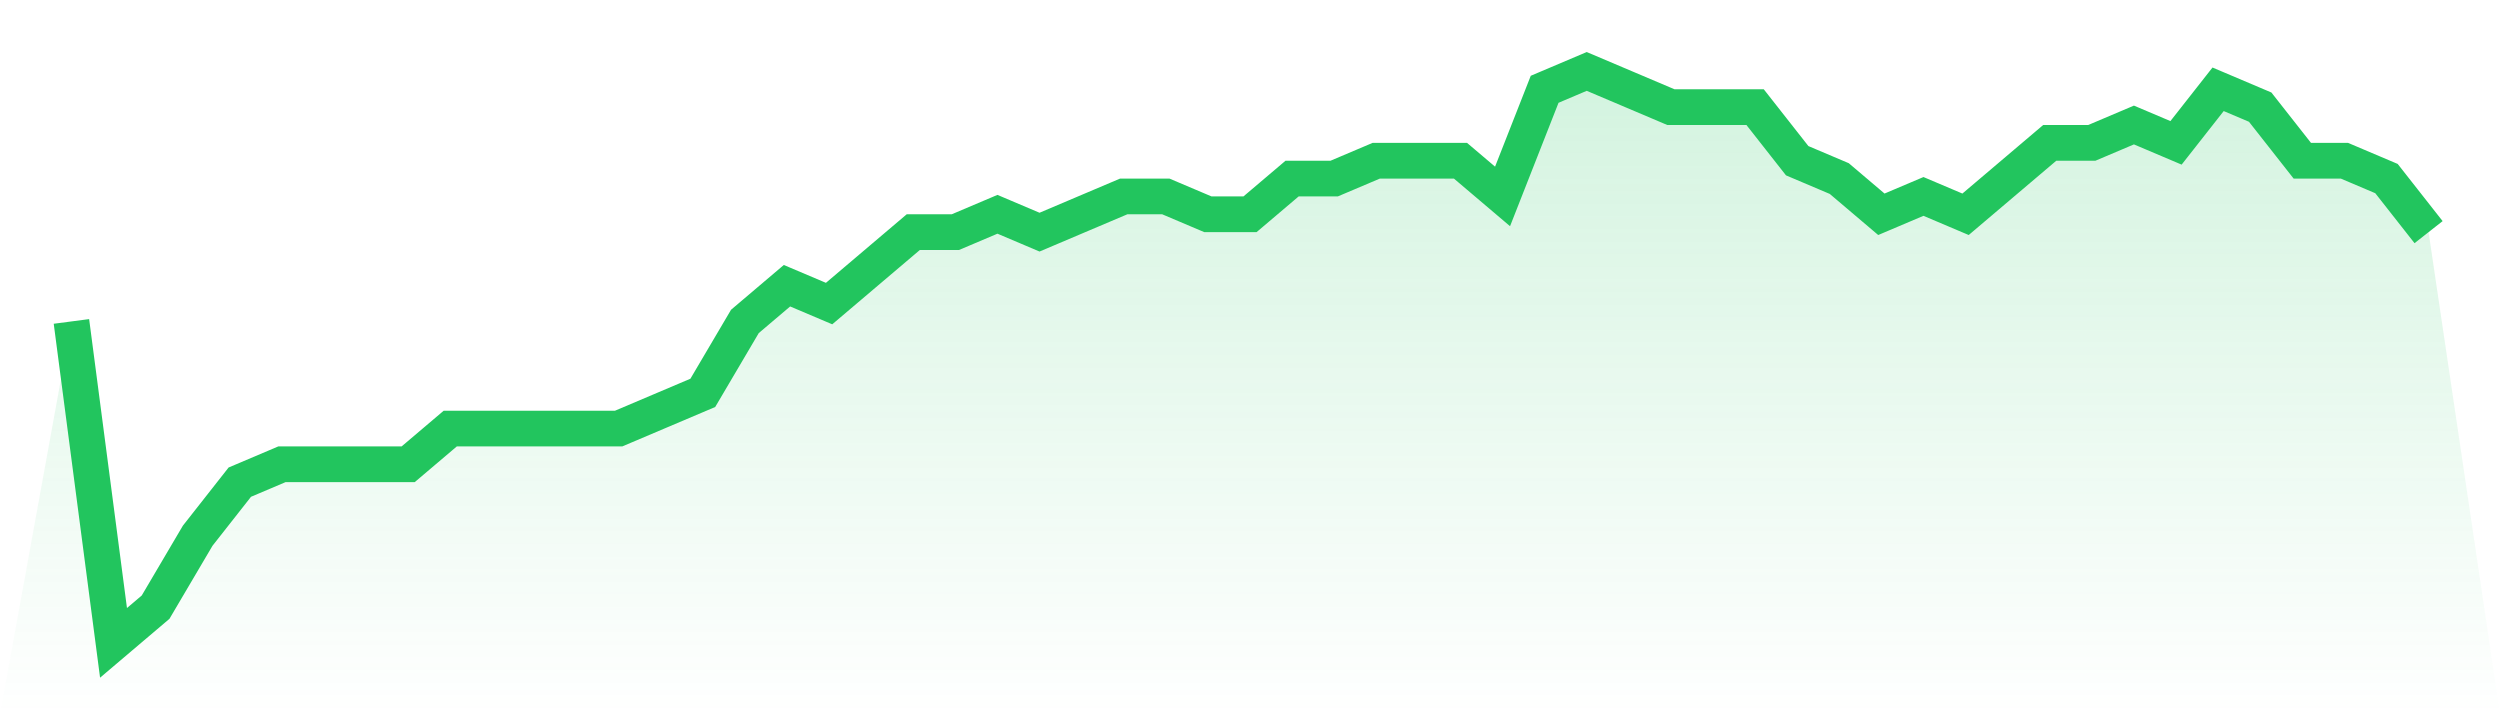
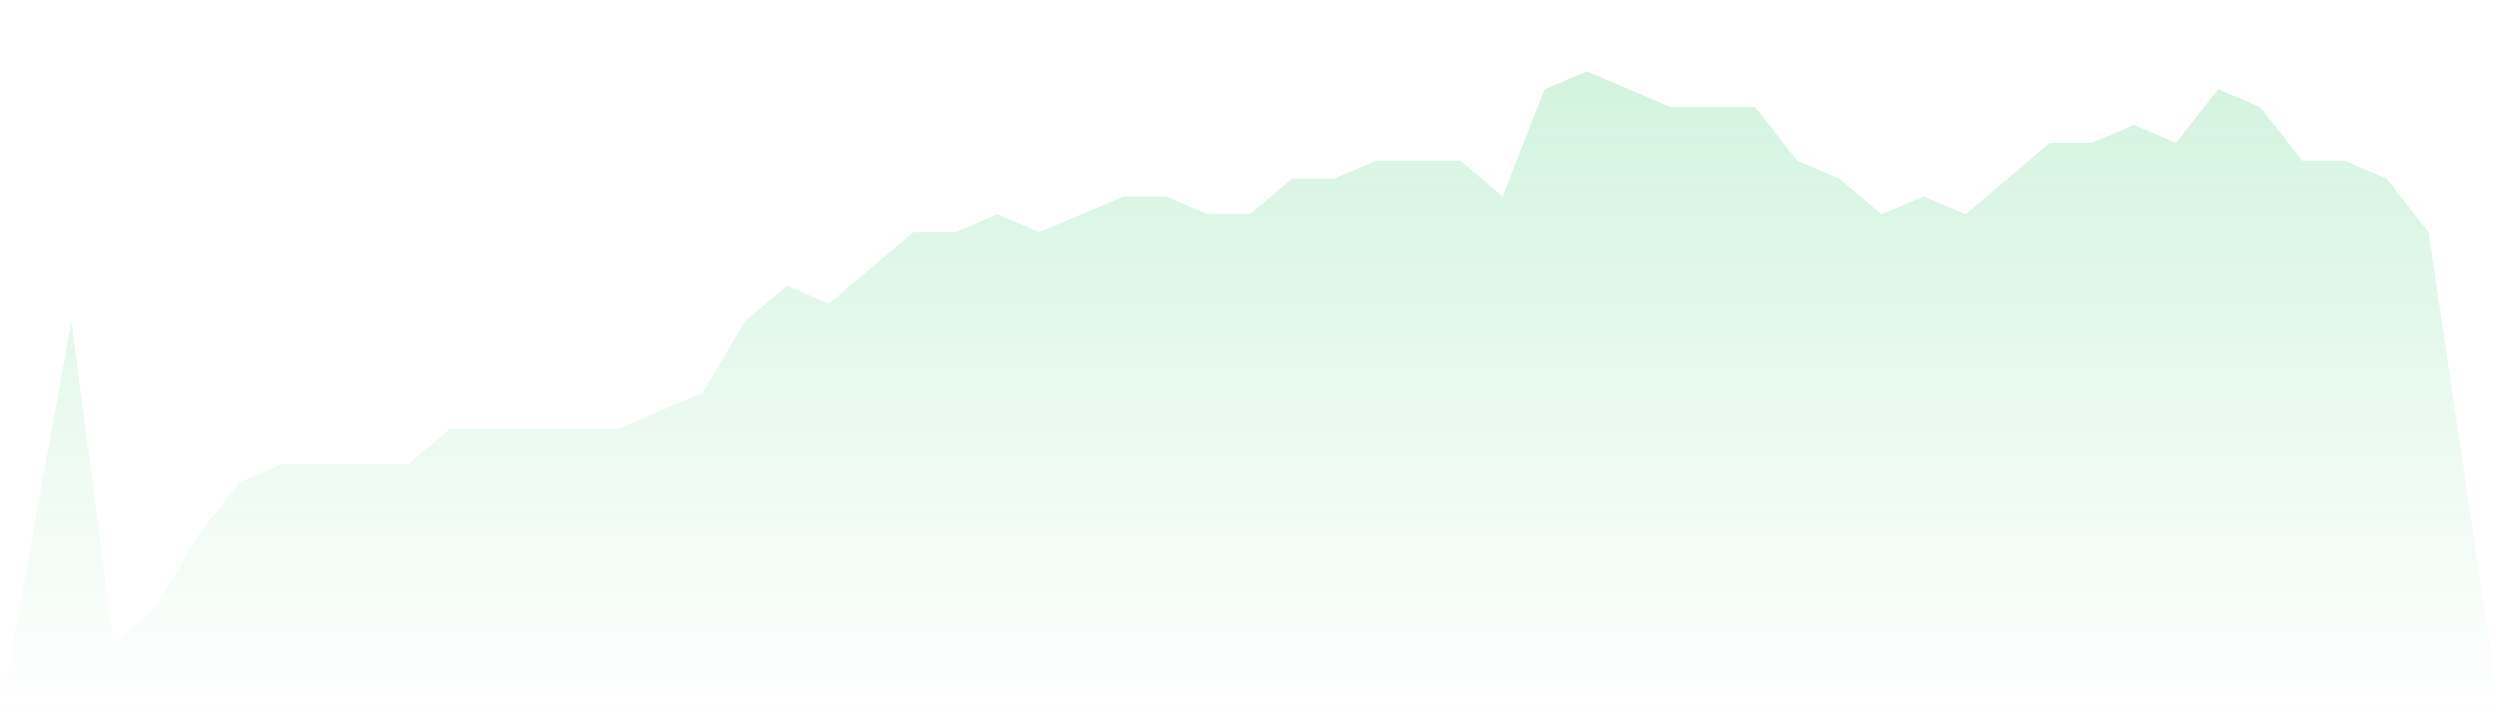
<svg xmlns="http://www.w3.org/2000/svg" viewBox="0 0 140 40">
  <defs>
    <linearGradient id="gradient" x1="0" x2="0" y1="0" y2="1">
      <stop offset="0%" stop-color="#22c55e" stop-opacity="0.2" />
      <stop offset="100%" stop-color="#22c55e" stop-opacity="0" />
    </linearGradient>
  </defs>
-   <path d="M4,18 L4,18 L6.357,36 L8.714,34 L11.071,30 L13.429,27 L15.786,26 L18.143,26 L20.5,26 L22.857,26 L25.214,24 L27.571,24 L29.929,24 L32.286,24 L34.643,24 L37,23 L39.357,22 L41.714,18 L44.071,16 L46.429,17 L48.786,15 L51.143,13 L53.5,13 L55.857,12 L58.214,13 L60.571,12 L62.929,11 L65.286,11 L67.643,12 L70,12 L72.357,10 L74.714,10 L77.071,9 L79.429,9 L81.786,9 L84.143,11 L86.5,5 L88.857,4 L91.214,5 L93.571,6 L95.929,6 L98.286,6 L100.643,9 L103,10 L105.357,12 L107.714,11 L110.071,12 L112.429,10 L114.786,8 L117.143,8 L119.5,7 L121.857,8 L124.214,5 L126.571,6 L128.929,9 L131.286,9 L133.643,10 L136,13 L140,40 L0,40 z" fill="url(#gradient)" />
-   <path d="M4,18 L4,18 L6.357,36 L8.714,34 L11.071,30 L13.429,27 L15.786,26 L18.143,26 L20.5,26 L22.857,26 L25.214,24 L27.571,24 L29.929,24 L32.286,24 L34.643,24 L37,23 L39.357,22 L41.714,18 L44.071,16 L46.429,17 L48.786,15 L51.143,13 L53.5,13 L55.857,12 L58.214,13 L60.571,12 L62.929,11 L65.286,11 L67.643,12 L70,12 L72.357,10 L74.714,10 L77.071,9 L79.429,9 L81.786,9 L84.143,11 L86.5,5 L88.857,4 L91.214,5 L93.571,6 L95.929,6 L98.286,6 L100.643,9 L103,10 L105.357,12 L107.714,11 L110.071,12 L112.429,10 L114.786,8 L117.143,8 L119.5,7 L121.857,8 L124.214,5 L126.571,6 L128.929,9 L131.286,9 L133.643,10 L136,13" fill="none" stroke="#22c55e" stroke-width="2" />
+   <path d="M4,18 L6.357,36 L8.714,34 L11.071,30 L13.429,27 L15.786,26 L18.143,26 L20.5,26 L22.857,26 L25.214,24 L27.571,24 L29.929,24 L32.286,24 L34.643,24 L37,23 L39.357,22 L41.714,18 L44.071,16 L46.429,17 L48.786,15 L51.143,13 L53.5,13 L55.857,12 L58.214,13 L60.571,12 L62.929,11 L65.286,11 L67.643,12 L70,12 L72.357,10 L74.714,10 L77.071,9 L79.429,9 L81.786,9 L84.143,11 L86.5,5 L88.857,4 L91.214,5 L93.571,6 L95.929,6 L98.286,6 L100.643,9 L103,10 L105.357,12 L107.714,11 L110.071,12 L112.429,10 L114.786,8 L117.143,8 L119.5,7 L121.857,8 L124.214,5 L126.571,6 L128.929,9 L131.286,9 L133.643,10 L136,13 L140,40 L0,40 z" fill="url(#gradient)" />
</svg>